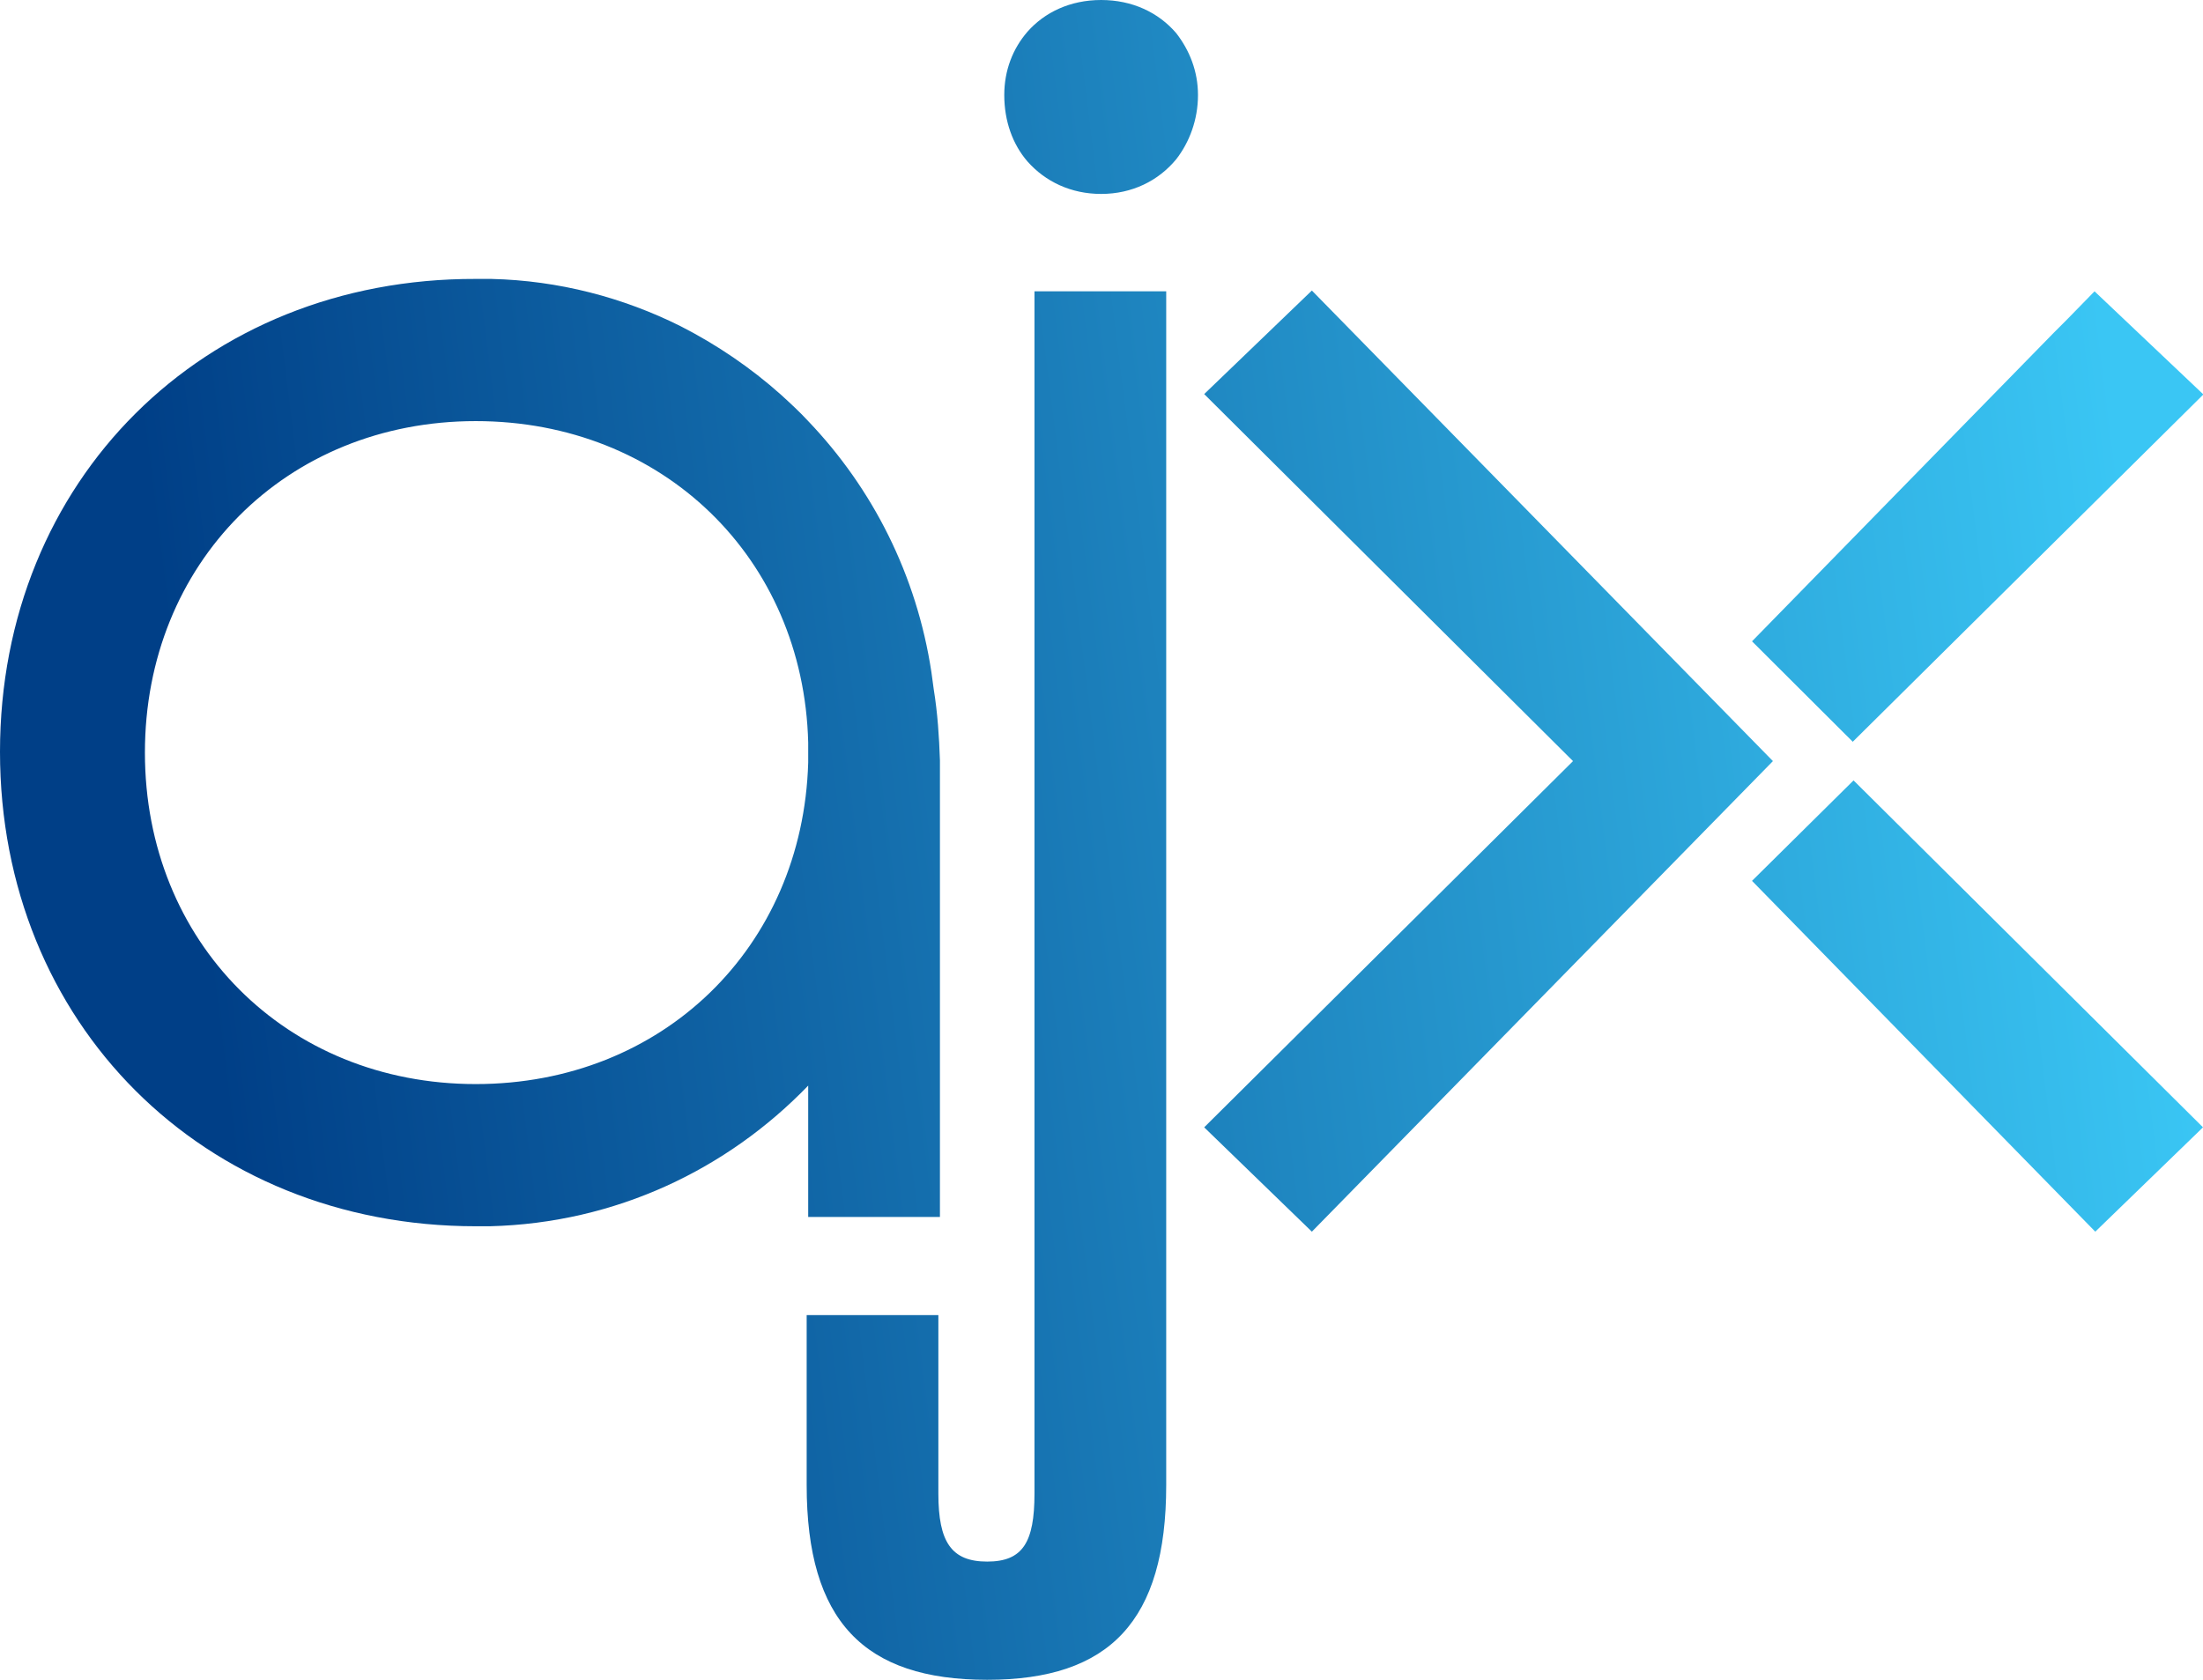
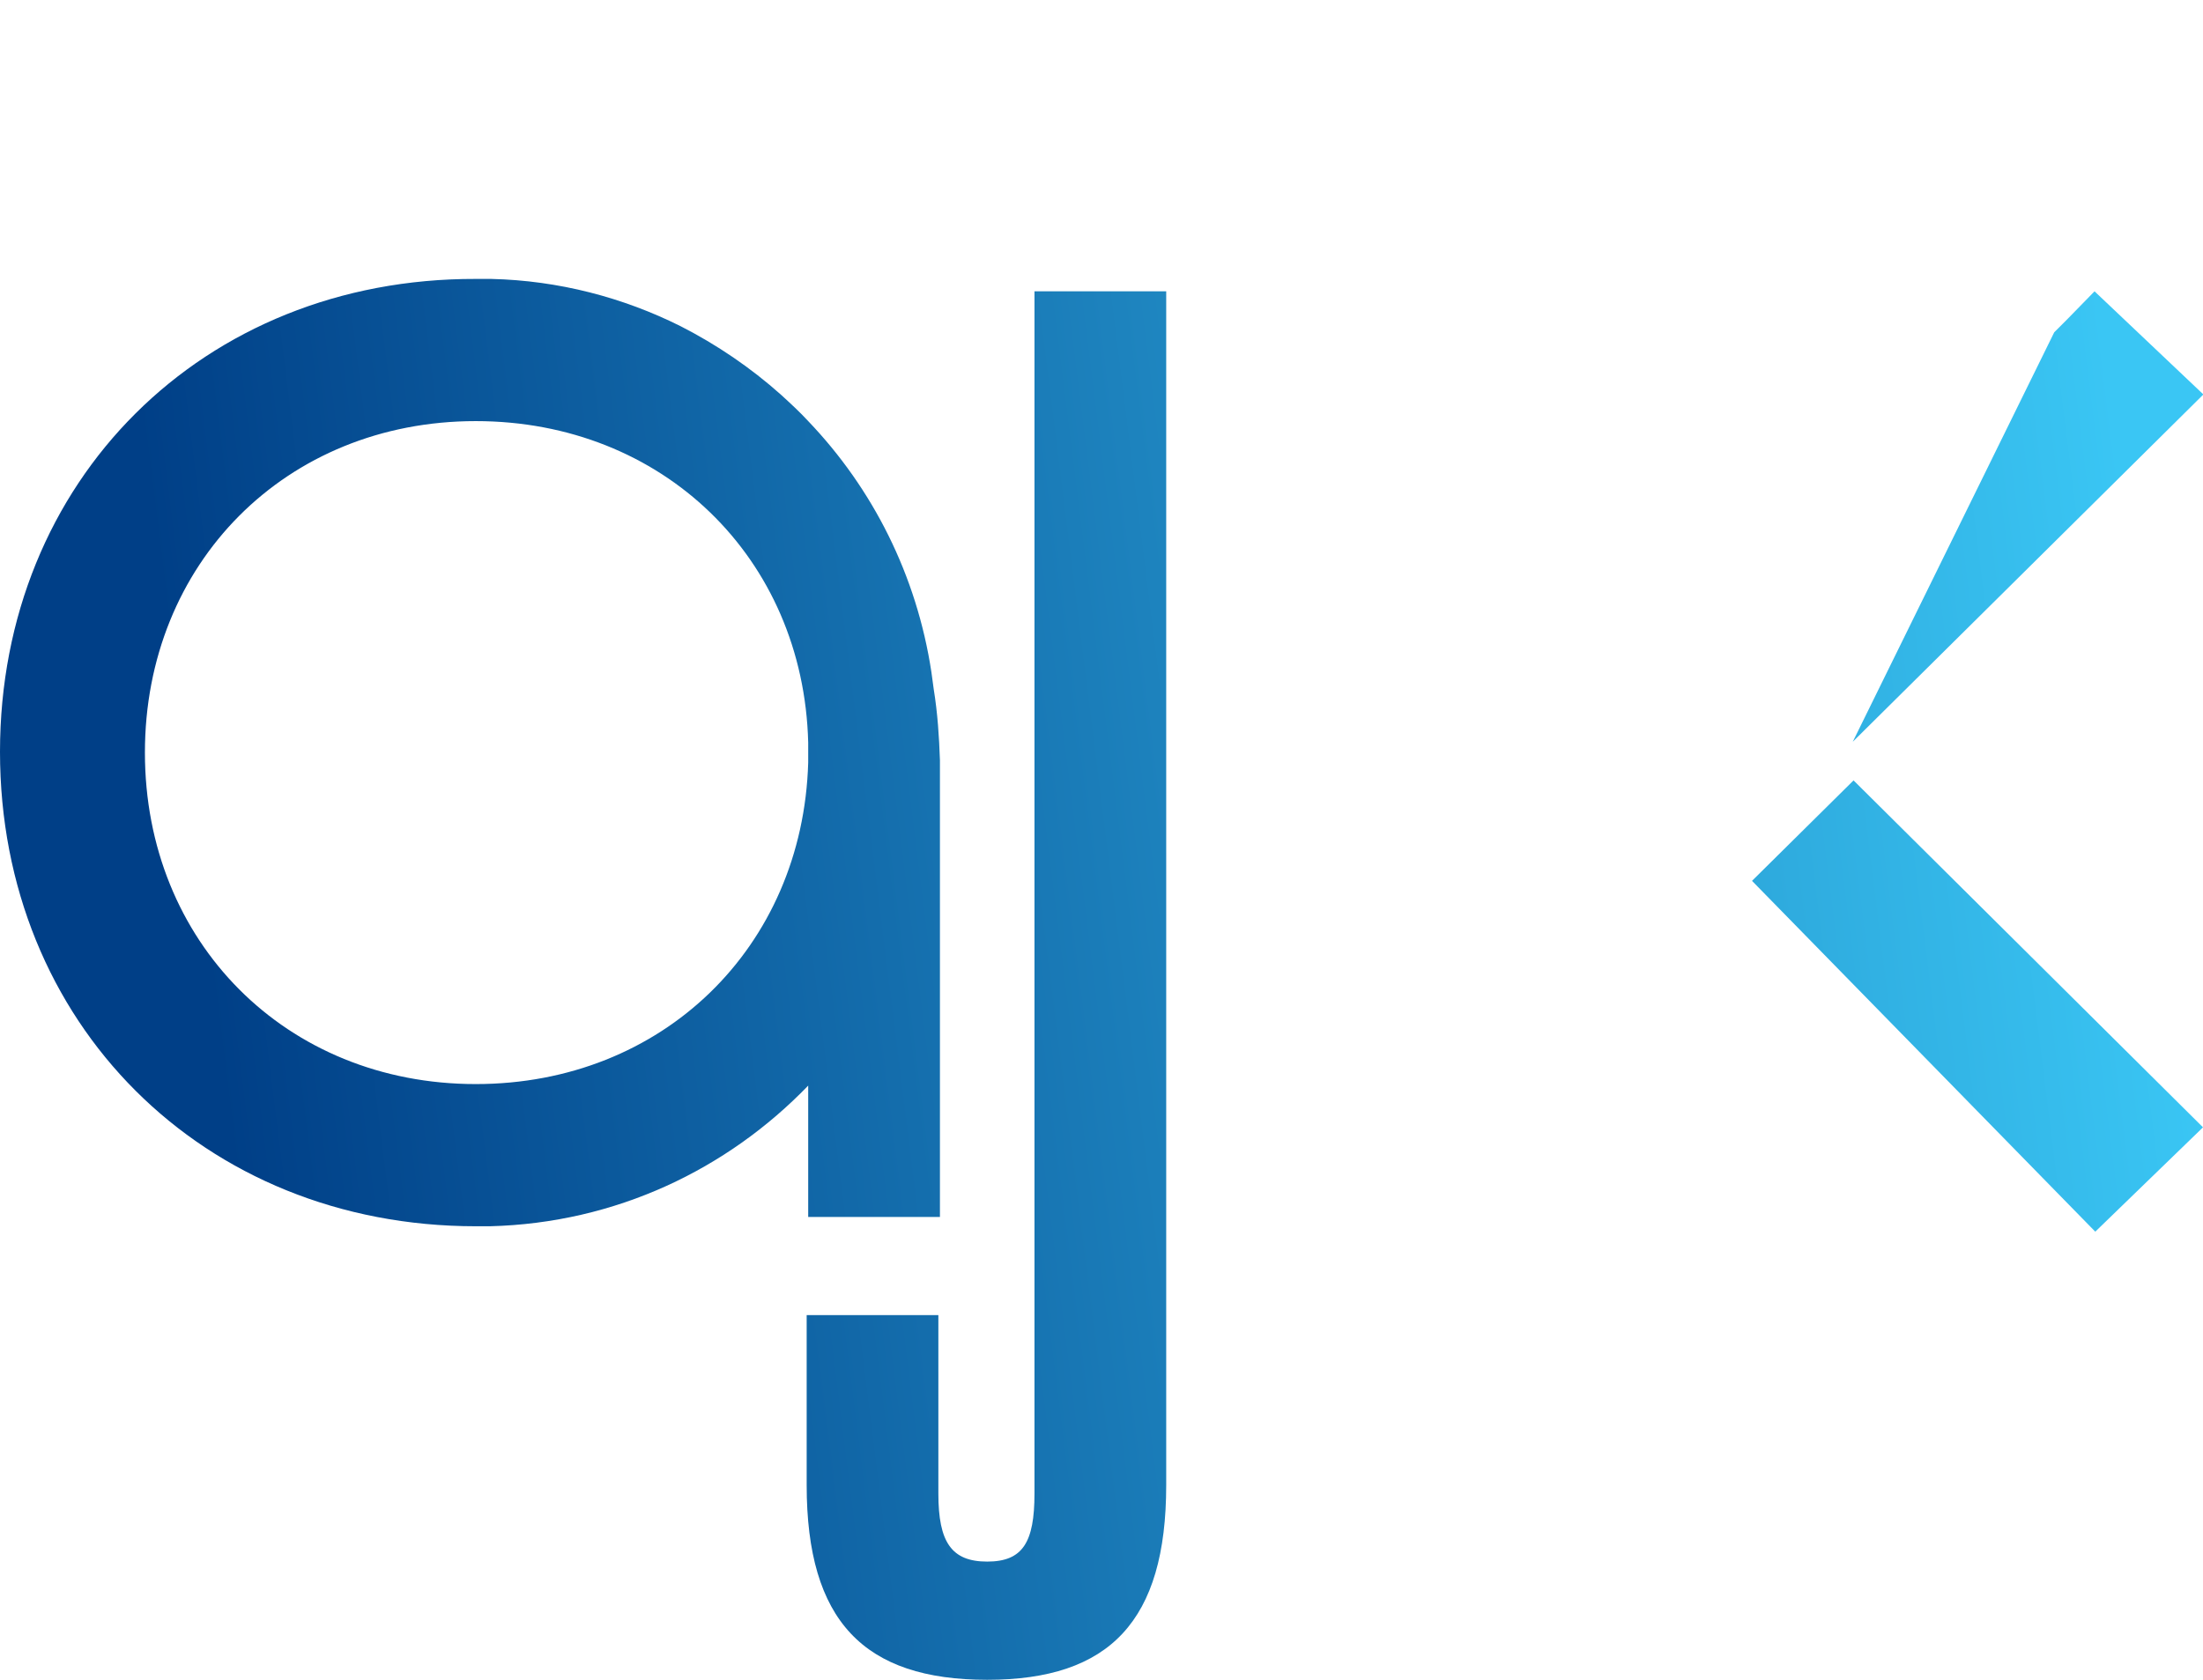
<svg xmlns="http://www.w3.org/2000/svg" width="59" height="45" viewBox="0 0 59 45" fill="none">
  <g id="Vector">
    <path d="M27.705 7.804H31.233V39.784C31.233 43.427 29.718 45 26.439 45C23.139 45 21.604 43.427 21.604 39.784V35.23H25.131V40.011C25.131 41.316 25.484 41.833 26.439 41.833C27.393 41.833 27.705 41.316 27.705 40.011V7.804Z" fill="url(#paint0_linear_913_536)" />
    <path d="M25.007 18.464L24.945 18.008C24.55 15.4 23.367 13.082 21.645 11.281C21.417 11.033 21.168 10.805 20.919 10.577C20.109 9.853 19.196 9.232 18.221 8.735C16.685 7.969 14.963 7.514 13.157 7.472C13.012 7.472 12.887 7.472 12.742 7.472C5.437 7.452 0 12.875 0 20.14C0 27.406 5.437 32.85 12.742 32.85C12.867 32.85 12.991 32.85 13.116 32.85C16.498 32.767 19.487 31.318 21.645 29.082V32.601H25.173V20.368C25.152 19.747 25.111 19.105 25.007 18.464ZM21.645 20.43C21.5 25.377 17.744 29.041 12.742 29.041C7.658 29.041 3.881 25.232 3.881 20.161C3.881 15.09 7.658 11.281 12.742 11.281C17.744 11.281 21.52 14.945 21.645 19.892C21.645 19.995 21.645 20.078 21.645 20.182C21.645 20.244 21.645 20.327 21.645 20.43Z" fill="url(#paint1_linear_913_536)" />
-     <path d="M42.128 20.389L32.25 30.2L35.134 32.995L47.482 20.389L35.134 7.783L32.25 10.557L42.128 20.389Z" fill="url(#paint2_linear_913_536)" />
-     <path d="M49.62 19.871L59 10.577V10.557L56.095 7.804L55.368 8.549L55.016 8.901L46.922 17.18L49.62 19.871Z" fill="url(#paint3_linear_913_536)" />
+     <path d="M49.62 19.871L59 10.577V10.557L56.095 7.804L55.368 8.549L55.016 8.901L49.62 19.871Z" fill="url(#paint3_linear_913_536)" />
    <path d="M46.922 23.597L56.115 32.995L59 30.2L49.641 20.906L46.922 23.597Z" fill="url(#paint4_linear_913_536)" />
-     <path d="M32.084 2.546C32.084 3.208 31.855 3.809 31.503 4.264C31.025 4.844 30.32 5.195 29.49 5.195C28.68 5.195 27.995 4.864 27.518 4.326C27.124 3.871 26.896 3.25 26.896 2.546C26.896 1.884 27.124 1.304 27.518 0.849C27.975 0.331 28.66 0 29.49 0C30.32 0 31.025 0.331 31.503 0.89C31.855 1.345 32.084 1.904 32.084 2.546Z" fill="url(#paint5_linear_913_536)" />
  </g>
  <defs>
    <linearGradient id="paint0_linear_913_536" x1="4" y1="13.729" x2="56.163" y2="7.215" gradientUnits="userSpaceOnUse">
      <stop stop-color="#003F87" />
      <stop offset="1" stop-color="#3AC6F4" />
    </linearGradient>
    <linearGradient id="paint1_linear_913_536" x1="4" y1="13.729" x2="56.163" y2="7.215" gradientUnits="userSpaceOnUse">
      <stop stop-color="#003F87" />
      <stop offset="1" stop-color="#3AC6F4" />
    </linearGradient>
    <linearGradient id="paint2_linear_913_536" x1="4" y1="13.729" x2="56.163" y2="7.215" gradientUnits="userSpaceOnUse">
      <stop stop-color="#003F87" />
      <stop offset="1" stop-color="#3AC6F4" />
    </linearGradient>
    <linearGradient id="paint3_linear_913_536" x1="4" y1="13.729" x2="56.163" y2="7.215" gradientUnits="userSpaceOnUse">
      <stop stop-color="#003F87" />
      <stop offset="1" stop-color="#3AC6F4" />
    </linearGradient>
    <linearGradient id="paint4_linear_913_536" x1="4" y1="13.729" x2="56.163" y2="7.215" gradientUnits="userSpaceOnUse">
      <stop stop-color="#003F87" />
      <stop offset="1" stop-color="#3AC6F4" />
    </linearGradient>
    <linearGradient id="paint5_linear_913_536" x1="4" y1="13.729" x2="56.163" y2="7.215" gradientUnits="userSpaceOnUse">
      <stop stop-color="#003F87" />
      <stop offset="1" stop-color="#3AC6F4" />
    </linearGradient>
  </defs>
</svg>